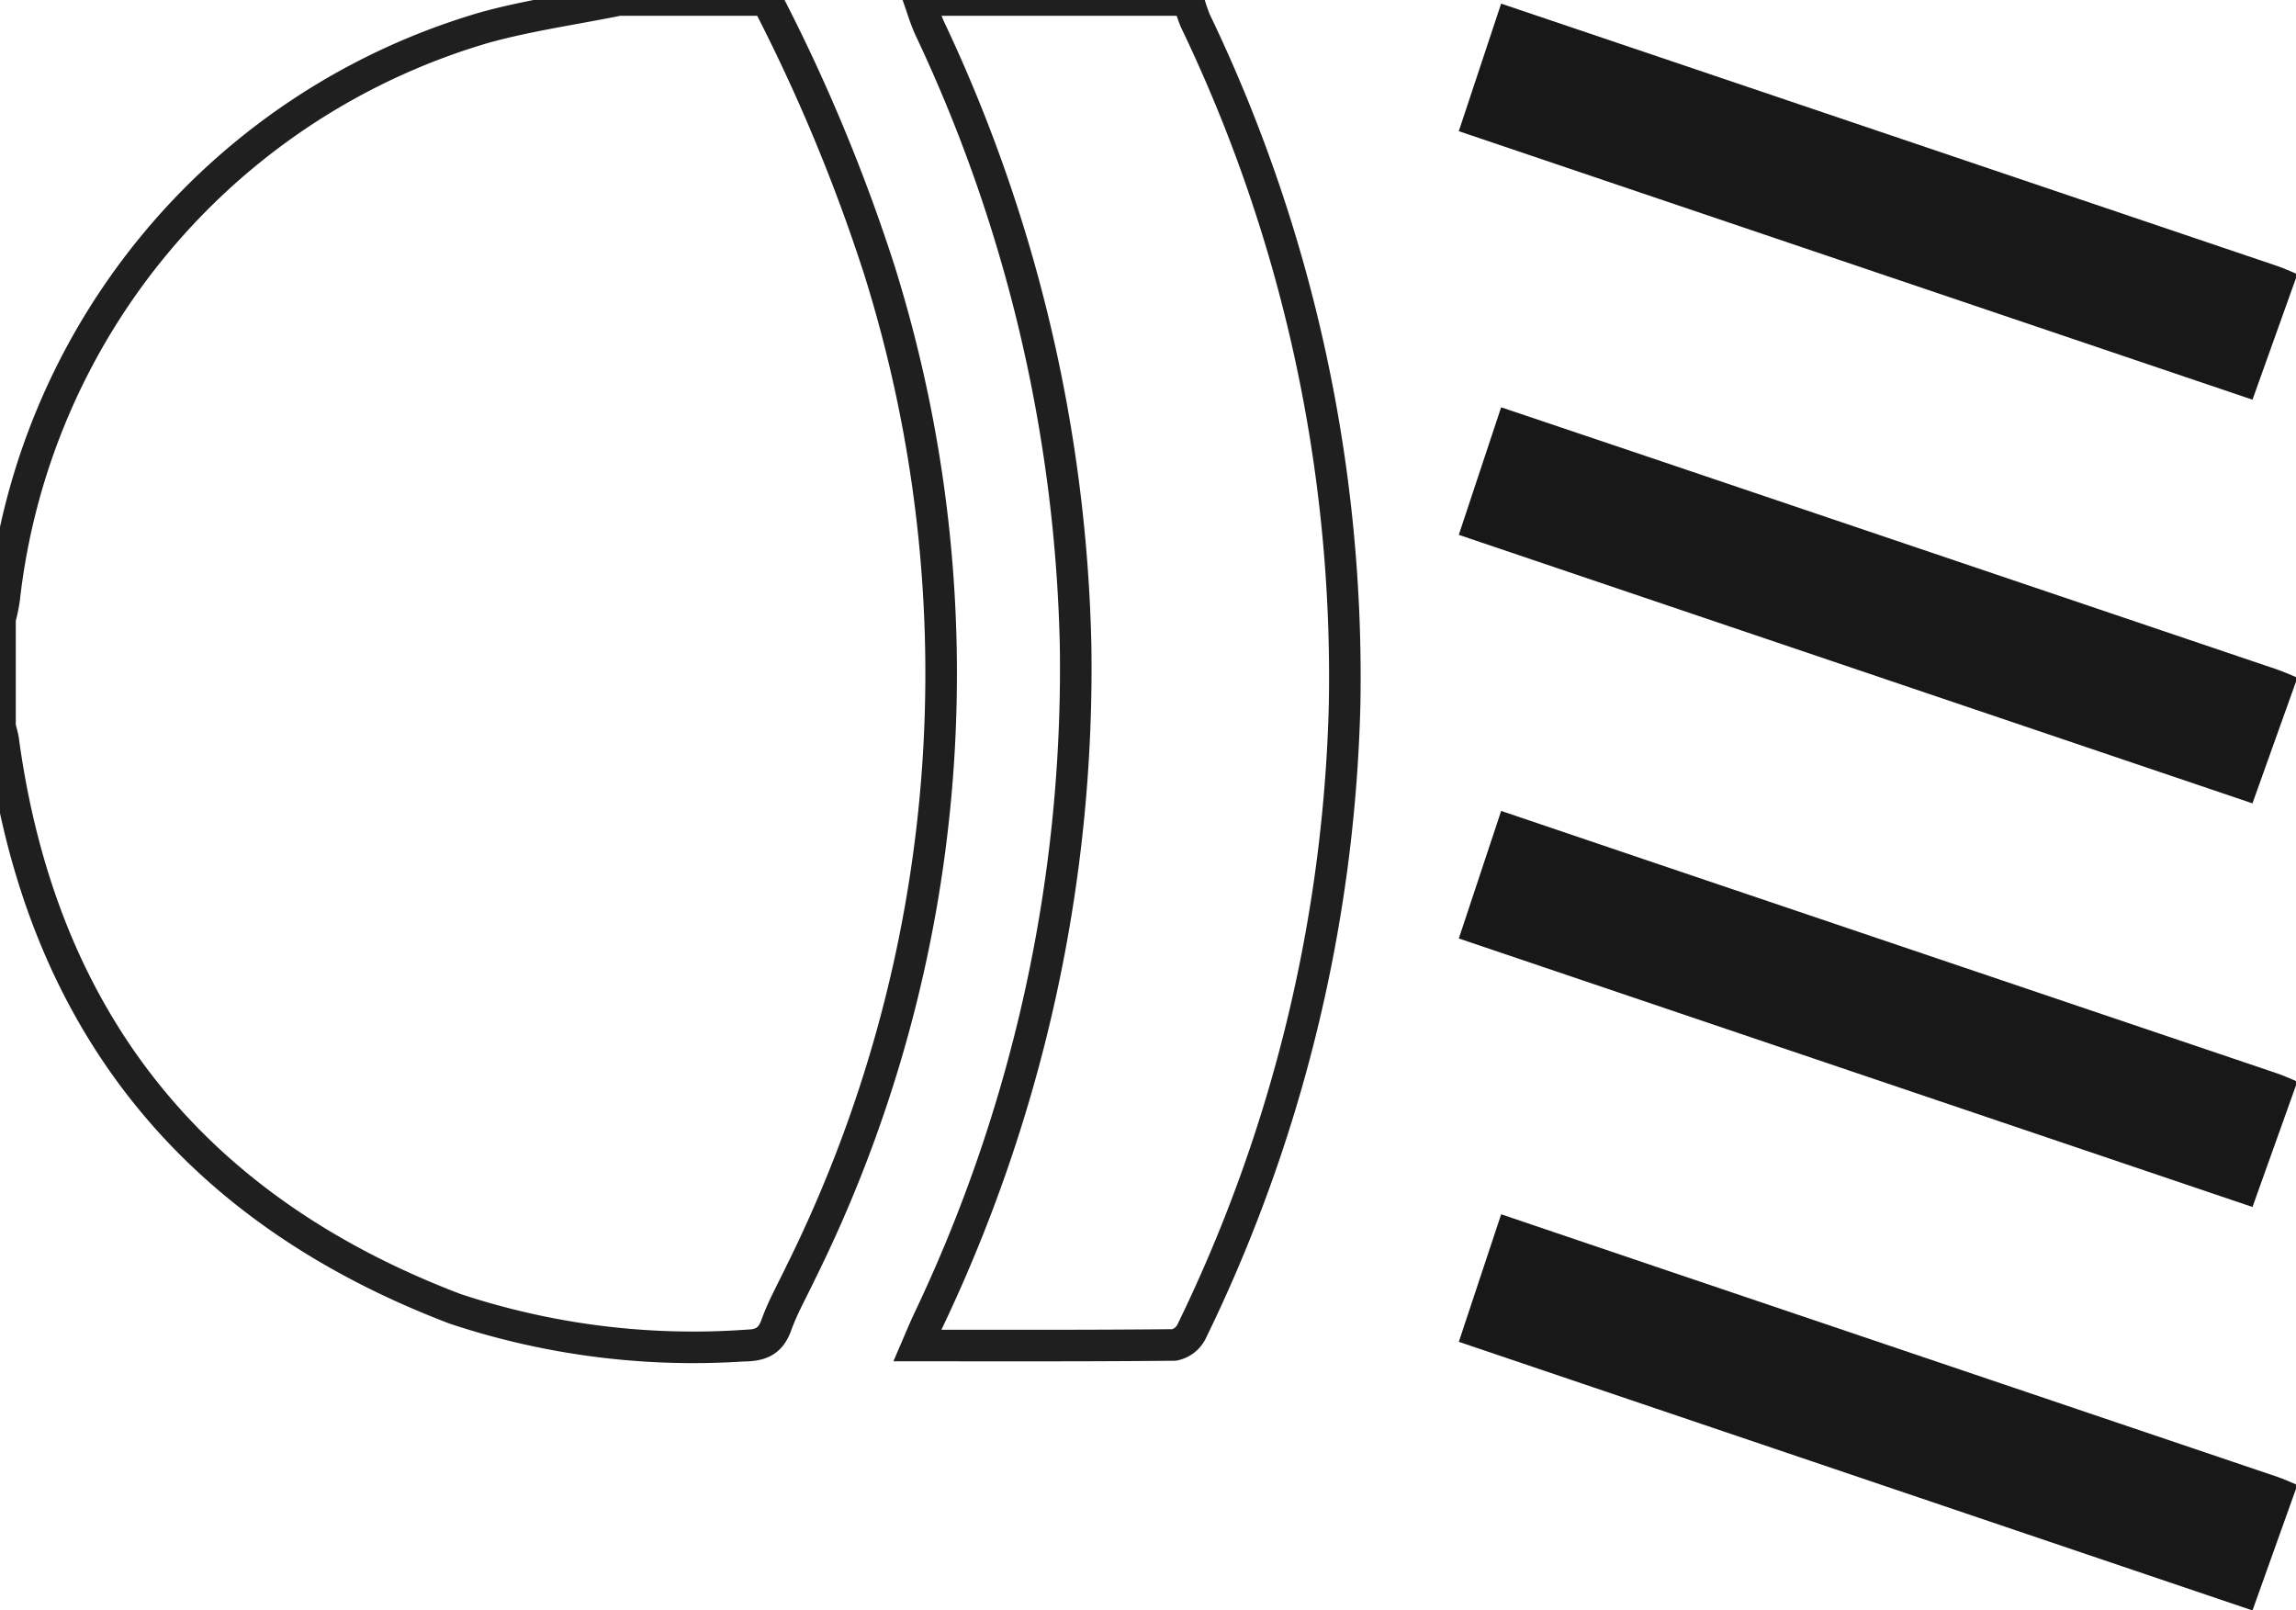
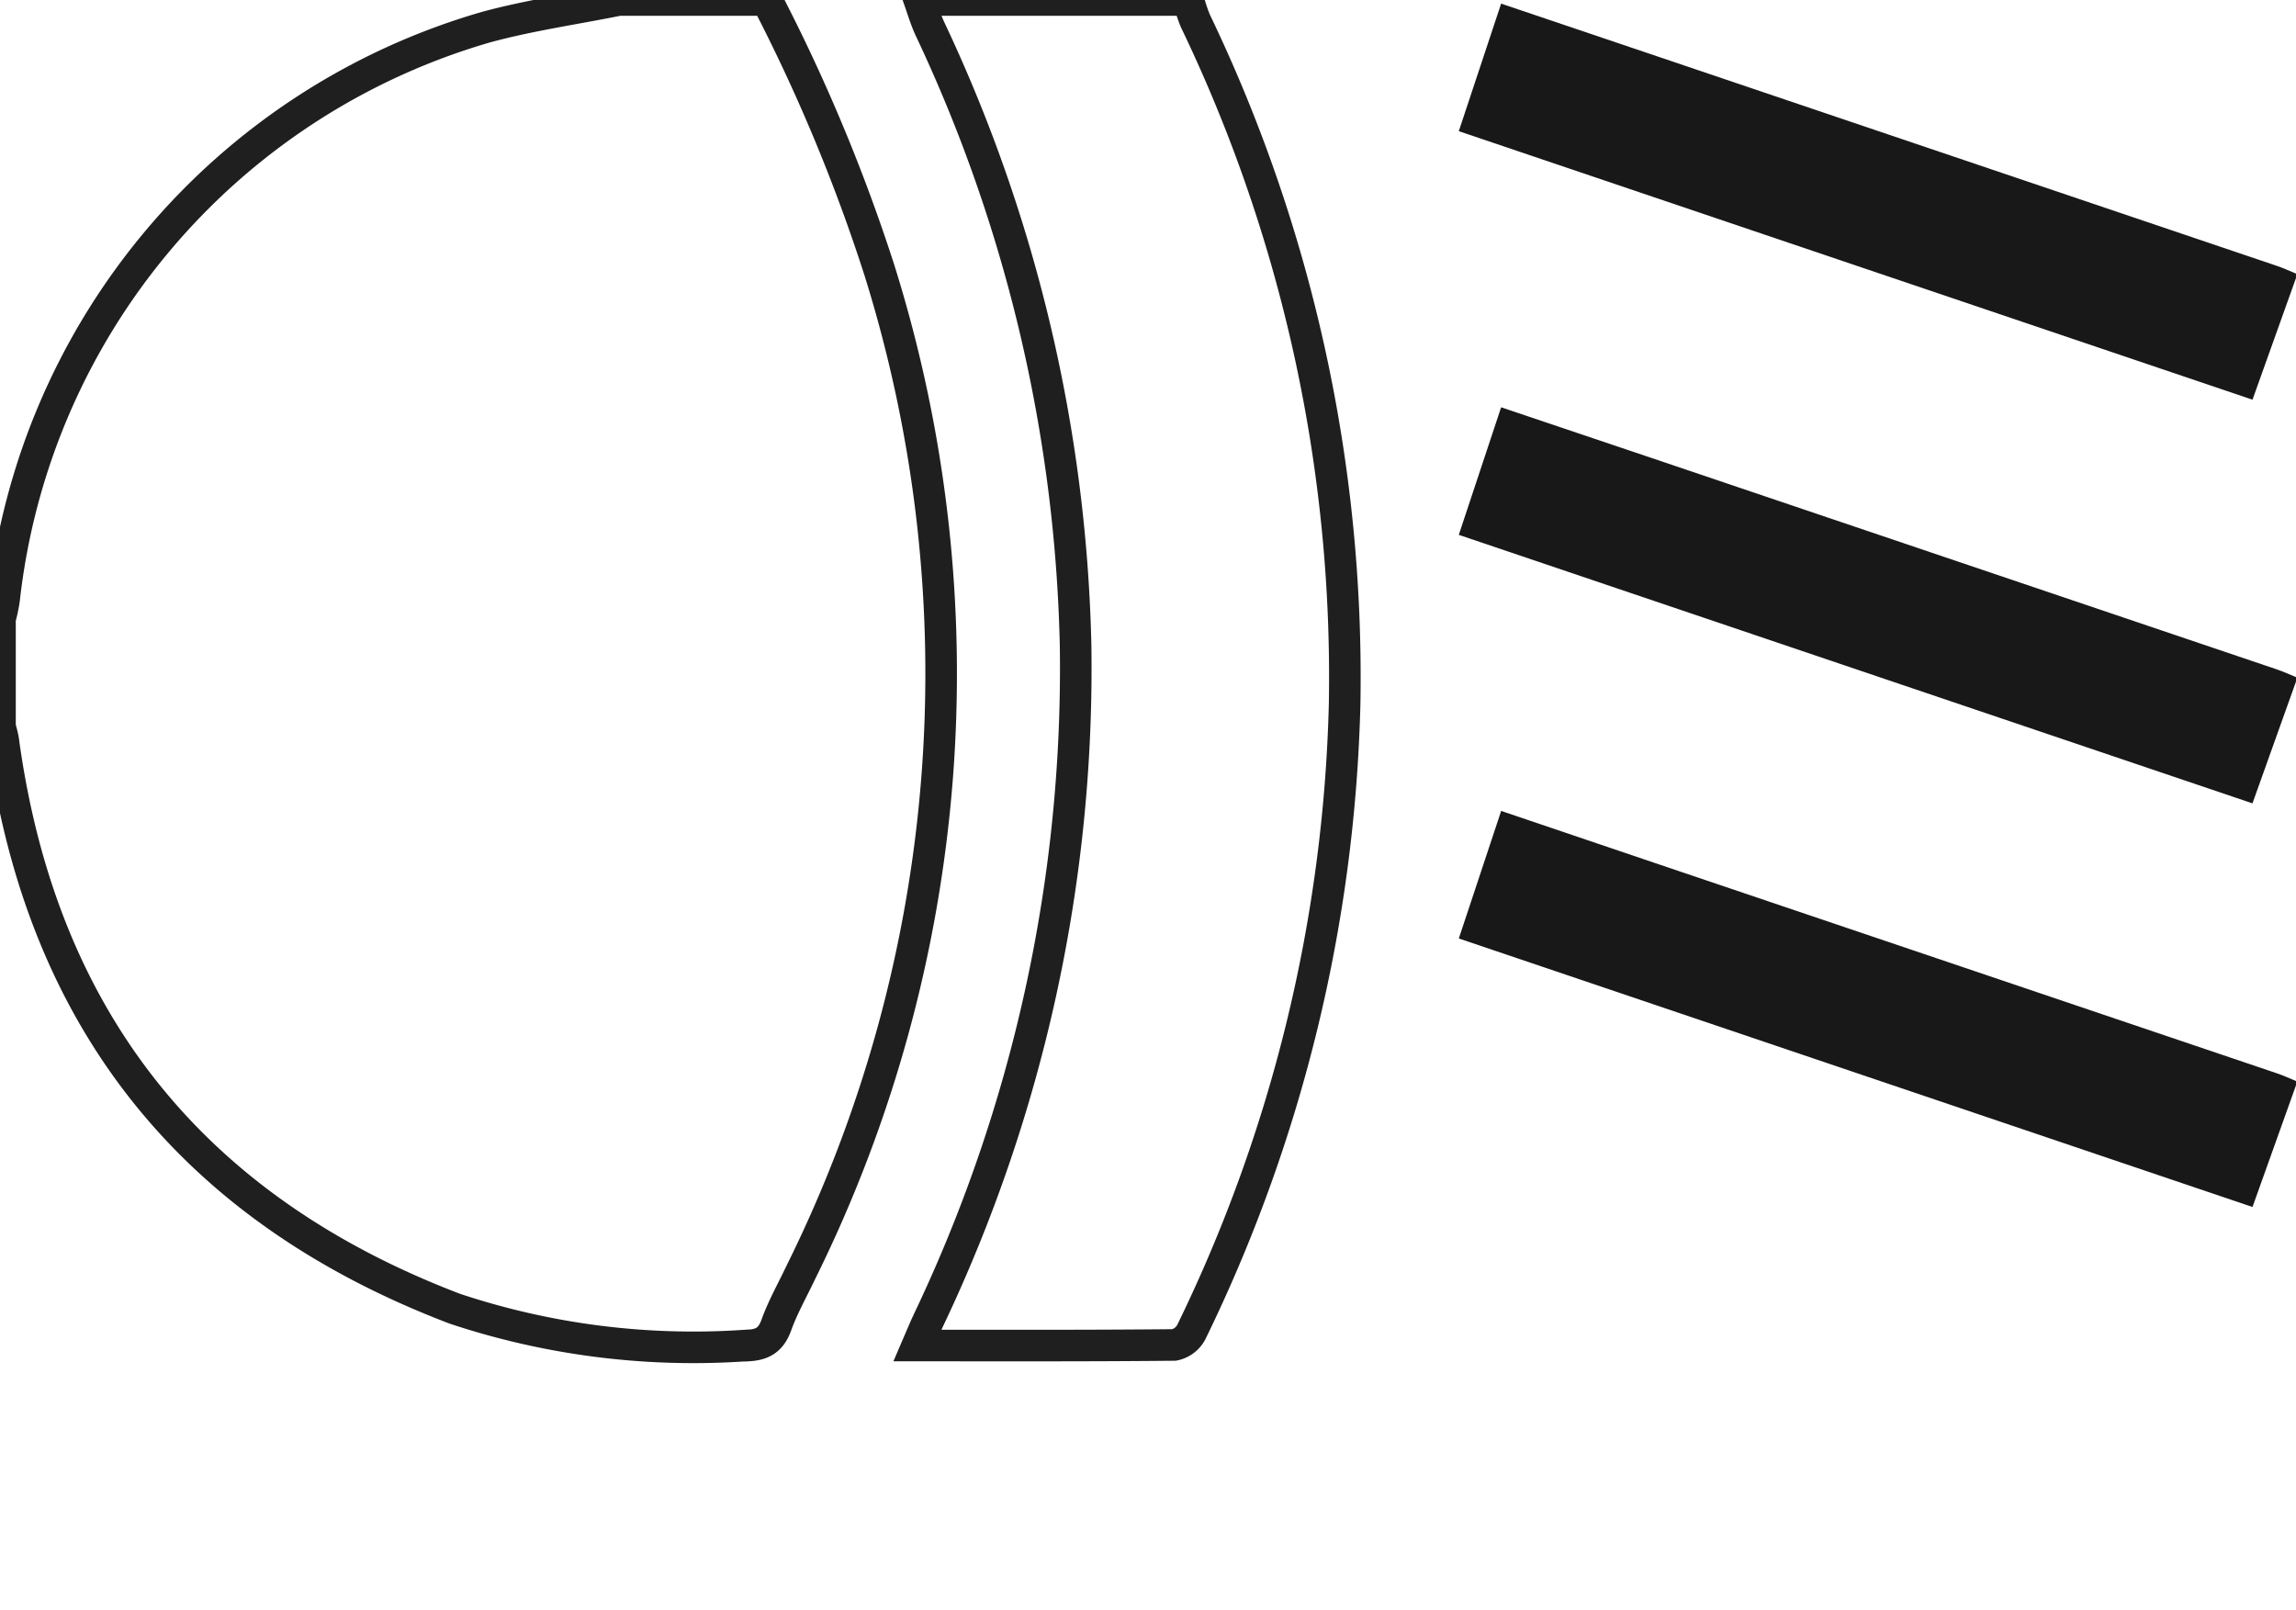
<svg xmlns="http://www.w3.org/2000/svg" id="Groupe_14492" data-name="Groupe 14492" width="72.727" height="51.01" viewBox="0 0 72.727 51.01">
  <defs>
    <clipPath id="clip-path">
      <rect id="Rectangle_7459" data-name="Rectangle 7459" width="72.727" height="51.01" fill="none" />
    </clipPath>
  </defs>
  <g id="Groupe_14492-2" data-name="Groupe 14492" transform="translate(0 0)" clip-path="url(#clip-path)">
    <path id="Tracé_34429" data-name="Tracé 34429" d="M24.289,0a55.657,55.657,0,0,1,3.566,8.557,42.7,42.7,0,0,1-2.491,31.751c-.263.555-.57,1.095-.776,1.671-.2.549-.536.641-1.071.647a23.955,23.955,0,0,1-9.1-1.169c-8.275-3.148-13.07-9.1-14.3-17.9C.1,23.371.043,23.193,0,23.01V19.6a5.358,5.358,0,0,0,.13-.616A21.32,21.32,0,0,1,15.39.861C16.769.485,18.2.283,19.6,0Z" transform="translate(0 0)" fill="none" stroke="#1f1f1f" stroke-width="1" />
    <path id="Tracé_34430" data-name="Tracé 34430" d="M40.016,0a5.615,5.615,0,0,0,.218.655,48.009,48.009,0,0,1,4.731,21.633,48.064,48.064,0,0,1-4.854,19.9.792.792,0,0,1-.545.413c-2.673.027-5.346.018-8.135.018.129-.3.222-.523.325-.746A48.03,48.03,0,0,0,36.443,20.44,48.2,48.2,0,0,0,31.829.912C31.693.619,31.6.305,31.493,0Z" transform="translate(-2.373 0)" fill="none" stroke="#1f1f1f" stroke-width="1" />
    <path id="Tracé_34431" data-name="Tracé 34431" d="M76.5,8.817l-1.377,3.852L49.982,4.164c.45-1.357.885-2.667,1.341-4.04l5.069,1.712q9.76,3.3,19.519,6.6c.2.068.394.159.59.239Z" transform="translate(-3.774 -0.009)" fill="#181818" />
    <path id="Tracé_34432" data-name="Tracé 34432" d="M76.5,22.645,75.122,26.5l-25.14-8.505,1.341-4.04,5.069,1.708,19.52,6.6c.2.068.394.159.59.239Z" transform="translate(-3.774 -1.054)" fill="#181818" />
    <path id="Tracé_34433" data-name="Tracé 34433" d="M76.5,36.477l-1.377,3.852-25.14-8.505c.45-1.357.885-2.667,1.341-4.04L56.391,29.5l19.52,6.6c.2.068.394.159.59.239Z" transform="translate(-3.774 -2.098)" fill="#181818" />
-     <path id="Tracé_34434" data-name="Tracé 34434" d="M76.5,50.3l-1.377,3.852-25.14-8.508c.45-1.357.885-2.667,1.341-4.04l5.068,1.717,19.52,6.6c.2.068.394.159.59.239Z" transform="translate(-3.774 -3.142)" fill="#181818" />
  </g>
</svg>